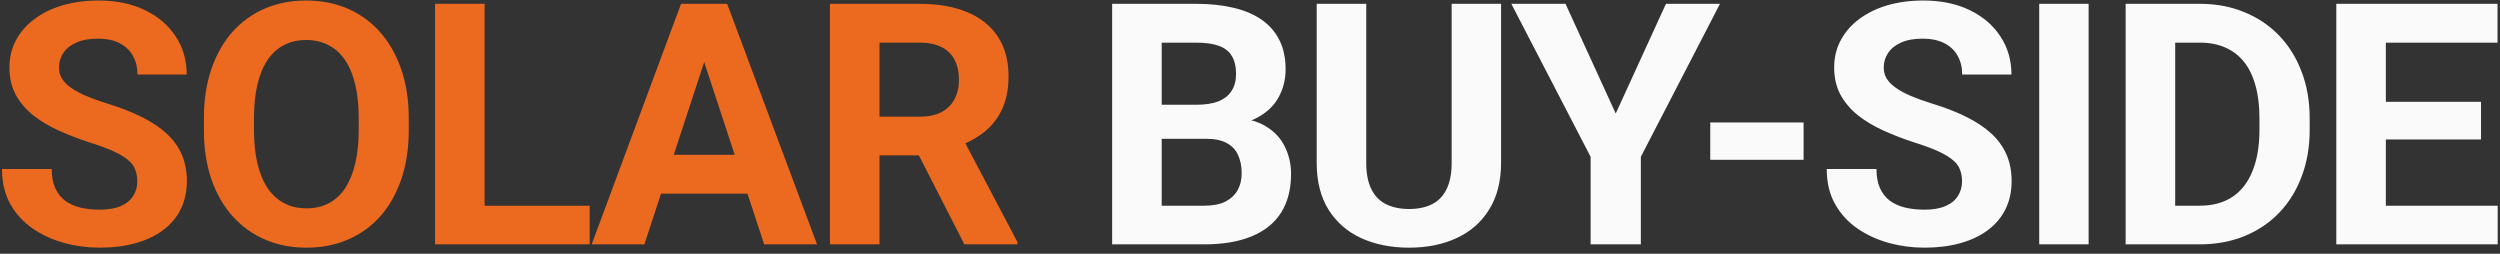
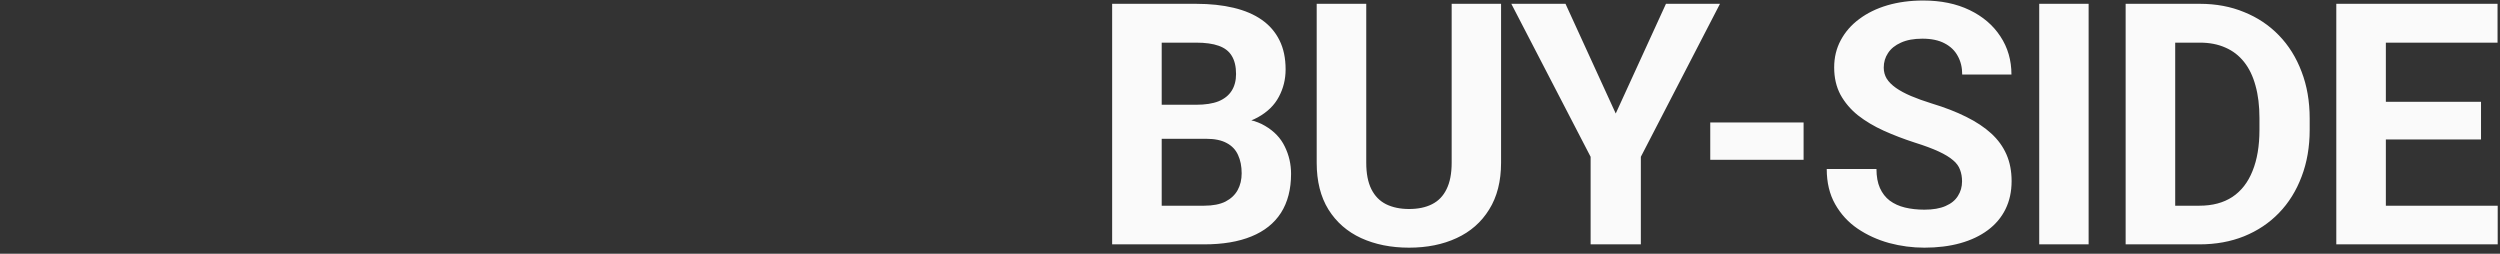
<svg xmlns="http://www.w3.org/2000/svg" width="266" height="27" viewBox="0 0 266 27" fill="none">
  <rect x="0" y="0" width="266" height="27" fill="#333333" stroke="none" />
-   <path d="M14.609 19.303C14.609 18.846 14.539 18.436 14.398 18.072C14.27 17.697 14.023 17.357 13.66 17.053C13.297 16.736 12.787 16.426 12.131 16.121C11.475 15.816 10.625 15.5 9.582 15.172C8.422 14.797 7.32 14.375 6.277 13.906C5.246 13.438 4.332 12.893 3.535 12.271C2.75 11.639 2.129 10.906 1.672 10.074C1.227 9.242 1.004 8.275 1.004 7.174C1.004 6.107 1.238 5.141 1.707 4.273C2.176 3.395 2.832 2.645 3.676 2.023C4.52 1.391 5.516 0.904 6.664 0.564C7.824 0.225 9.096 0.055 10.479 0.055C12.365 0.055 14.012 0.395 15.418 1.074C16.824 1.754 17.914 2.686 18.688 3.869C19.473 5.053 19.865 6.406 19.865 7.93H14.627C14.627 7.18 14.469 6.523 14.152 5.961C13.848 5.387 13.379 4.936 12.746 4.607C12.125 4.279 11.34 4.115 10.391 4.115C9.477 4.115 8.715 4.256 8.105 4.537C7.496 4.807 7.039 5.176 6.734 5.645C6.43 6.102 6.277 6.617 6.277 7.191C6.277 7.625 6.383 8.018 6.594 8.369C6.816 8.721 7.145 9.049 7.578 9.354C8.012 9.658 8.545 9.945 9.178 10.215C9.811 10.484 10.543 10.748 11.375 11.006C12.77 11.428 13.994 11.902 15.049 12.43C16.115 12.957 17.006 13.549 17.721 14.205C18.436 14.861 18.975 15.605 19.338 16.438C19.701 17.27 19.883 18.213 19.883 19.268C19.883 20.381 19.666 21.377 19.232 22.256C18.799 23.135 18.172 23.879 17.352 24.488C16.531 25.098 15.553 25.561 14.416 25.877C13.279 26.193 12.008 26.352 10.602 26.352C9.336 26.352 8.088 26.188 6.857 25.859C5.627 25.52 4.508 25.01 3.5 24.33C2.504 23.65 1.707 22.783 1.109 21.729C0.512 20.674 0.213 19.426 0.213 17.984H5.504C5.504 18.781 5.627 19.455 5.873 20.006C6.119 20.557 6.465 21.002 6.91 21.342C7.367 21.682 7.906 21.928 8.527 22.08C9.16 22.232 9.852 22.309 10.602 22.309C11.516 22.309 12.266 22.18 12.852 21.922C13.449 21.664 13.889 21.307 14.17 20.85C14.463 20.393 14.609 19.877 14.609 19.303ZM43.492 12.605V13.818C43.492 15.764 43.228 17.51 42.701 19.057C42.174 20.604 41.43 21.922 40.469 23.012C39.508 24.09 38.359 24.916 37.023 25.49C35.699 26.064 34.228 26.352 32.611 26.352C31.006 26.352 29.535 26.064 28.199 25.49C26.875 24.916 25.727 24.09 24.754 23.012C23.781 21.922 23.025 20.604 22.486 19.057C21.959 17.51 21.695 15.764 21.695 13.818V12.605C21.695 10.648 21.959 8.902 22.486 7.367C23.014 5.82 23.758 4.502 24.719 3.412C25.691 2.322 26.84 1.49 28.164 0.916C29.5 0.342 30.971 0.055 32.576 0.055C34.193 0.055 35.664 0.342 36.988 0.916C38.324 1.49 39.473 2.322 40.434 3.412C41.406 4.502 42.156 5.82 42.684 7.367C43.223 8.902 43.492 10.648 43.492 12.605ZM38.166 13.818V12.57C38.166 11.211 38.043 10.016 37.797 8.984C37.551 7.953 37.188 7.086 36.707 6.383C36.227 5.68 35.641 5.152 34.949 4.801C34.258 4.438 33.467 4.256 32.576 4.256C31.686 4.256 30.895 4.438 30.203 4.801C29.523 5.152 28.943 5.68 28.463 6.383C27.994 7.086 27.637 7.953 27.391 8.984C27.145 10.016 27.021 11.211 27.021 12.57V13.818C27.021 15.166 27.145 16.361 27.391 17.404C27.637 18.436 28 19.309 28.48 20.023C28.961 20.727 29.547 21.26 30.238 21.623C30.93 21.986 31.721 22.168 32.611 22.168C33.502 22.168 34.293 21.986 34.984 21.623C35.676 21.26 36.256 20.727 36.725 20.023C37.193 19.309 37.551 18.436 37.797 17.404C38.043 16.361 38.166 15.166 38.166 13.818ZM62.742 21.887V26H49.857V21.887H62.742ZM51.562 0.406V26H46.289V0.406H51.562ZM75.523 4.783L68.562 26H62.955L72.465 0.406H76.033L75.523 4.783ZM81.307 26L74.328 4.783L73.766 0.406H77.369L86.932 26H81.307ZM80.99 16.473V20.604H67.473V16.473H80.99ZM88.305 0.406H97.85C99.807 0.406 101.488 0.699 102.895 1.285C104.312 1.871 105.402 2.738 106.164 3.887C106.926 5.035 107.307 6.447 107.307 8.123C107.307 9.494 107.072 10.672 106.604 11.656C106.146 12.629 105.496 13.443 104.652 14.1C103.82 14.744 102.842 15.26 101.717 15.646L100.047 16.525H91.75L91.715 12.412H97.885C98.811 12.412 99.578 12.248 100.188 11.92C100.797 11.592 101.254 11.135 101.559 10.549C101.875 9.963 102.033 9.283 102.033 8.51C102.033 7.689 101.881 6.98 101.576 6.383C101.271 5.785 100.809 5.328 100.188 5.012C99.566 4.695 98.787 4.537 97.85 4.537H93.578V26H88.305V0.406ZM102.613 26L96.777 14.592L102.35 14.557L108.256 25.754V26H102.613Z" fill="#EC6A20" />
  <path d="M128.352 14.768H121.777L121.742 11.146H127.262C128.234 11.146 129.031 11.023 129.652 10.777C130.273 10.52 130.736 10.15 131.041 9.67C131.357 9.178 131.516 8.58 131.516 7.877C131.516 7.08 131.363 6.436 131.059 5.943C130.766 5.451 130.303 5.094 129.67 4.871C129.049 4.648 128.246 4.537 127.262 4.537H123.605V26H118.332V0.406H127.262C128.75 0.406 130.08 0.547 131.252 0.828C132.436 1.109 133.438 1.537 134.258 2.111C135.078 2.686 135.705 3.412 136.139 4.291C136.572 5.158 136.789 6.189 136.789 7.385C136.789 8.439 136.549 9.412 136.068 10.303C135.6 11.193 134.855 11.92 133.836 12.482C132.828 13.045 131.51 13.355 129.881 13.414L128.352 14.768ZM128.123 26H120.336L122.393 21.887H128.123C129.049 21.887 129.805 21.74 130.391 21.447C130.977 21.143 131.41 20.732 131.691 20.217C131.973 19.701 132.113 19.109 132.113 18.441C132.113 17.691 131.984 17.041 131.727 16.49C131.48 15.94 131.082 15.518 130.531 15.225C129.98 14.92 129.254 14.768 128.352 14.768H123.271L123.307 11.146H129.635L130.848 12.57C132.406 12.547 133.66 12.822 134.609 13.396C135.57 13.959 136.268 14.691 136.701 15.594C137.146 16.496 137.369 17.463 137.369 18.494C137.369 20.135 137.012 21.518 136.297 22.643C135.582 23.756 134.533 24.594 133.15 25.156C131.779 25.719 130.104 26 128.123 26ZM154.457 0.406H159.713V17.316C159.713 19.285 159.291 20.943 158.447 22.291C157.615 23.639 156.461 24.652 154.984 25.332C153.52 26.012 151.832 26.352 149.922 26.352C148.012 26.352 146.312 26.012 144.824 25.332C143.348 24.652 142.188 23.639 141.344 22.291C140.512 20.943 140.096 19.285 140.096 17.316V0.406H145.369V17.316C145.369 18.465 145.551 19.402 145.914 20.129C146.277 20.855 146.799 21.389 147.479 21.729C148.17 22.068 148.984 22.238 149.922 22.238C150.883 22.238 151.697 22.068 152.365 21.729C153.045 21.389 153.561 20.855 153.912 20.129C154.275 19.402 154.457 18.465 154.457 17.316V0.406ZM166.57 0.406L171.914 12.078L177.258 0.406H183.006L174.586 16.684V26H169.242V16.684L160.805 0.406H166.57ZM191.902 13.027V17H181.971V13.027H191.902ZM208.762 19.303C208.762 18.846 208.691 18.436 208.551 18.072C208.422 17.697 208.176 17.357 207.812 17.053C207.449 16.736 206.939 16.426 206.283 16.121C205.627 15.816 204.777 15.5 203.734 15.172C202.574 14.797 201.473 14.375 200.43 13.906C199.398 13.438 198.484 12.893 197.688 12.271C196.902 11.639 196.281 10.906 195.824 10.074C195.379 9.242 195.156 8.275 195.156 7.174C195.156 6.107 195.391 5.141 195.859 4.273C196.328 3.395 196.984 2.645 197.828 2.023C198.672 1.391 199.668 0.904 200.816 0.564C201.977 0.225 203.248 0.055 204.631 0.055C206.518 0.055 208.164 0.395 209.57 1.074C210.977 1.754 212.066 2.686 212.84 3.869C213.625 5.053 214.018 6.406 214.018 7.93H208.779C208.779 7.18 208.621 6.523 208.305 5.961C208 5.387 207.531 4.936 206.898 4.607C206.277 4.279 205.492 4.115 204.543 4.115C203.629 4.115 202.867 4.256 202.258 4.537C201.648 4.807 201.191 5.176 200.887 5.645C200.582 6.102 200.43 6.617 200.43 7.191C200.43 7.625 200.535 8.018 200.746 8.369C200.969 8.721 201.297 9.049 201.73 9.354C202.164 9.658 202.697 9.945 203.33 10.215C203.963 10.484 204.695 10.748 205.527 11.006C206.922 11.428 208.146 11.902 209.201 12.43C210.268 12.957 211.158 13.549 211.873 14.205C212.588 14.861 213.127 15.605 213.49 16.438C213.854 17.27 214.035 18.213 214.035 19.268C214.035 20.381 213.818 21.377 213.385 22.256C212.951 23.135 212.324 23.879 211.504 24.488C210.684 25.098 209.705 25.561 208.568 25.877C207.432 26.193 206.16 26.352 204.754 26.352C203.488 26.352 202.24 26.188 201.01 25.859C199.779 25.52 198.66 25.01 197.652 24.33C196.656 23.65 195.859 22.783 195.262 21.729C194.664 20.674 194.365 19.426 194.365 17.984H199.656C199.656 18.781 199.779 19.455 200.025 20.006C200.271 20.557 200.617 21.002 201.062 21.342C201.52 21.682 202.059 21.928 202.68 22.08C203.312 22.232 204.004 22.309 204.754 22.309C205.668 22.309 206.418 22.18 207.004 21.922C207.602 21.664 208.041 21.307 208.322 20.85C208.615 20.393 208.762 19.877 208.762 19.303ZM222.229 0.406V26H216.973V0.406H222.229ZM234.025 26H228.453L228.488 21.887H234.025C235.408 21.887 236.574 21.576 237.523 20.955C238.473 20.322 239.188 19.402 239.668 18.195C240.16 16.988 240.406 15.529 240.406 13.818V12.57C240.406 11.258 240.266 10.104 239.984 9.107C239.715 8.111 239.311 7.273 238.771 6.594C238.232 5.914 237.57 5.404 236.785 5.064C236 4.713 235.098 4.537 234.078 4.537H228.348V0.406H234.078C235.789 0.406 237.354 0.699 238.771 1.285C240.201 1.859 241.438 2.686 242.48 3.764C243.523 4.842 244.326 6.131 244.889 7.631C245.463 9.119 245.75 10.777 245.75 12.605V13.818C245.75 15.635 245.463 17.293 244.889 18.793C244.326 20.293 243.523 21.582 242.48 22.66C241.449 23.727 240.213 24.553 238.771 25.139C237.342 25.713 235.76 26 234.025 26ZM231.441 0.406V26H226.168V0.406H231.441ZM265.756 21.887V26H252.133V21.887H265.756ZM253.855 0.406V26H248.582V0.406H253.855ZM263.98 10.83V14.838H252.133V10.83H263.98ZM265.738 0.406V4.537H252.133V0.406H265.738Z" fill="#FAFAFA" />
</svg>